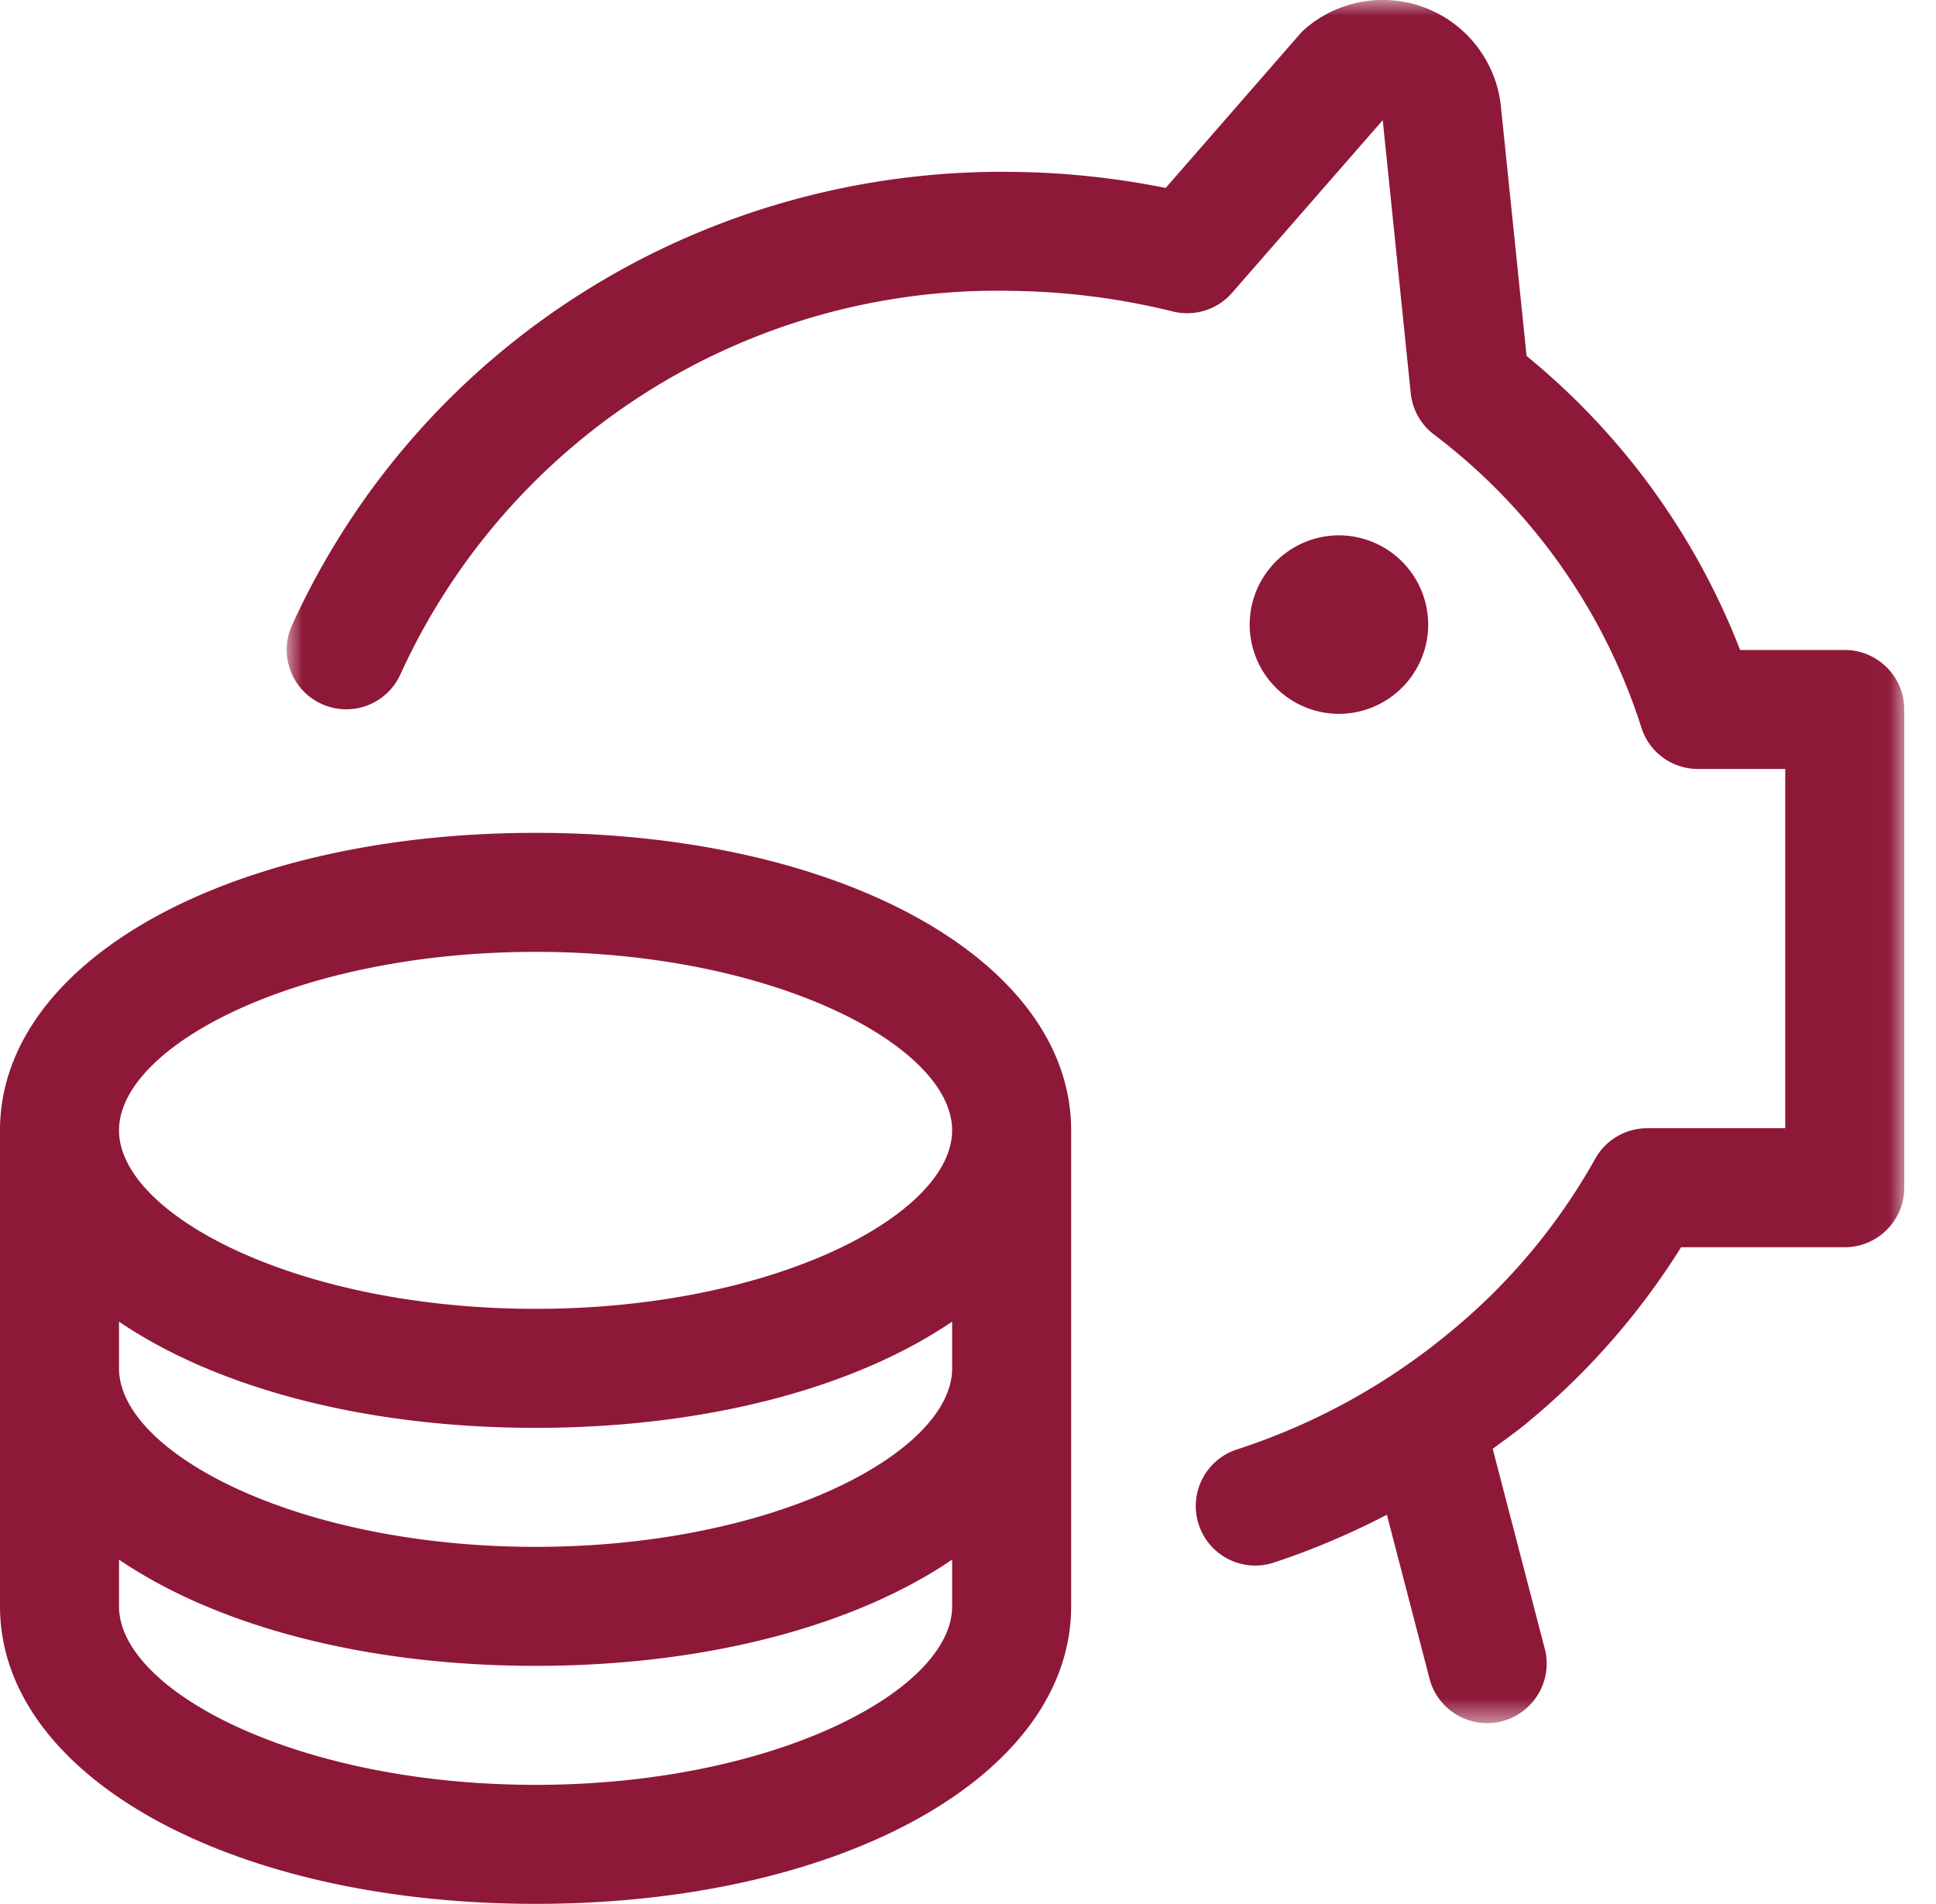
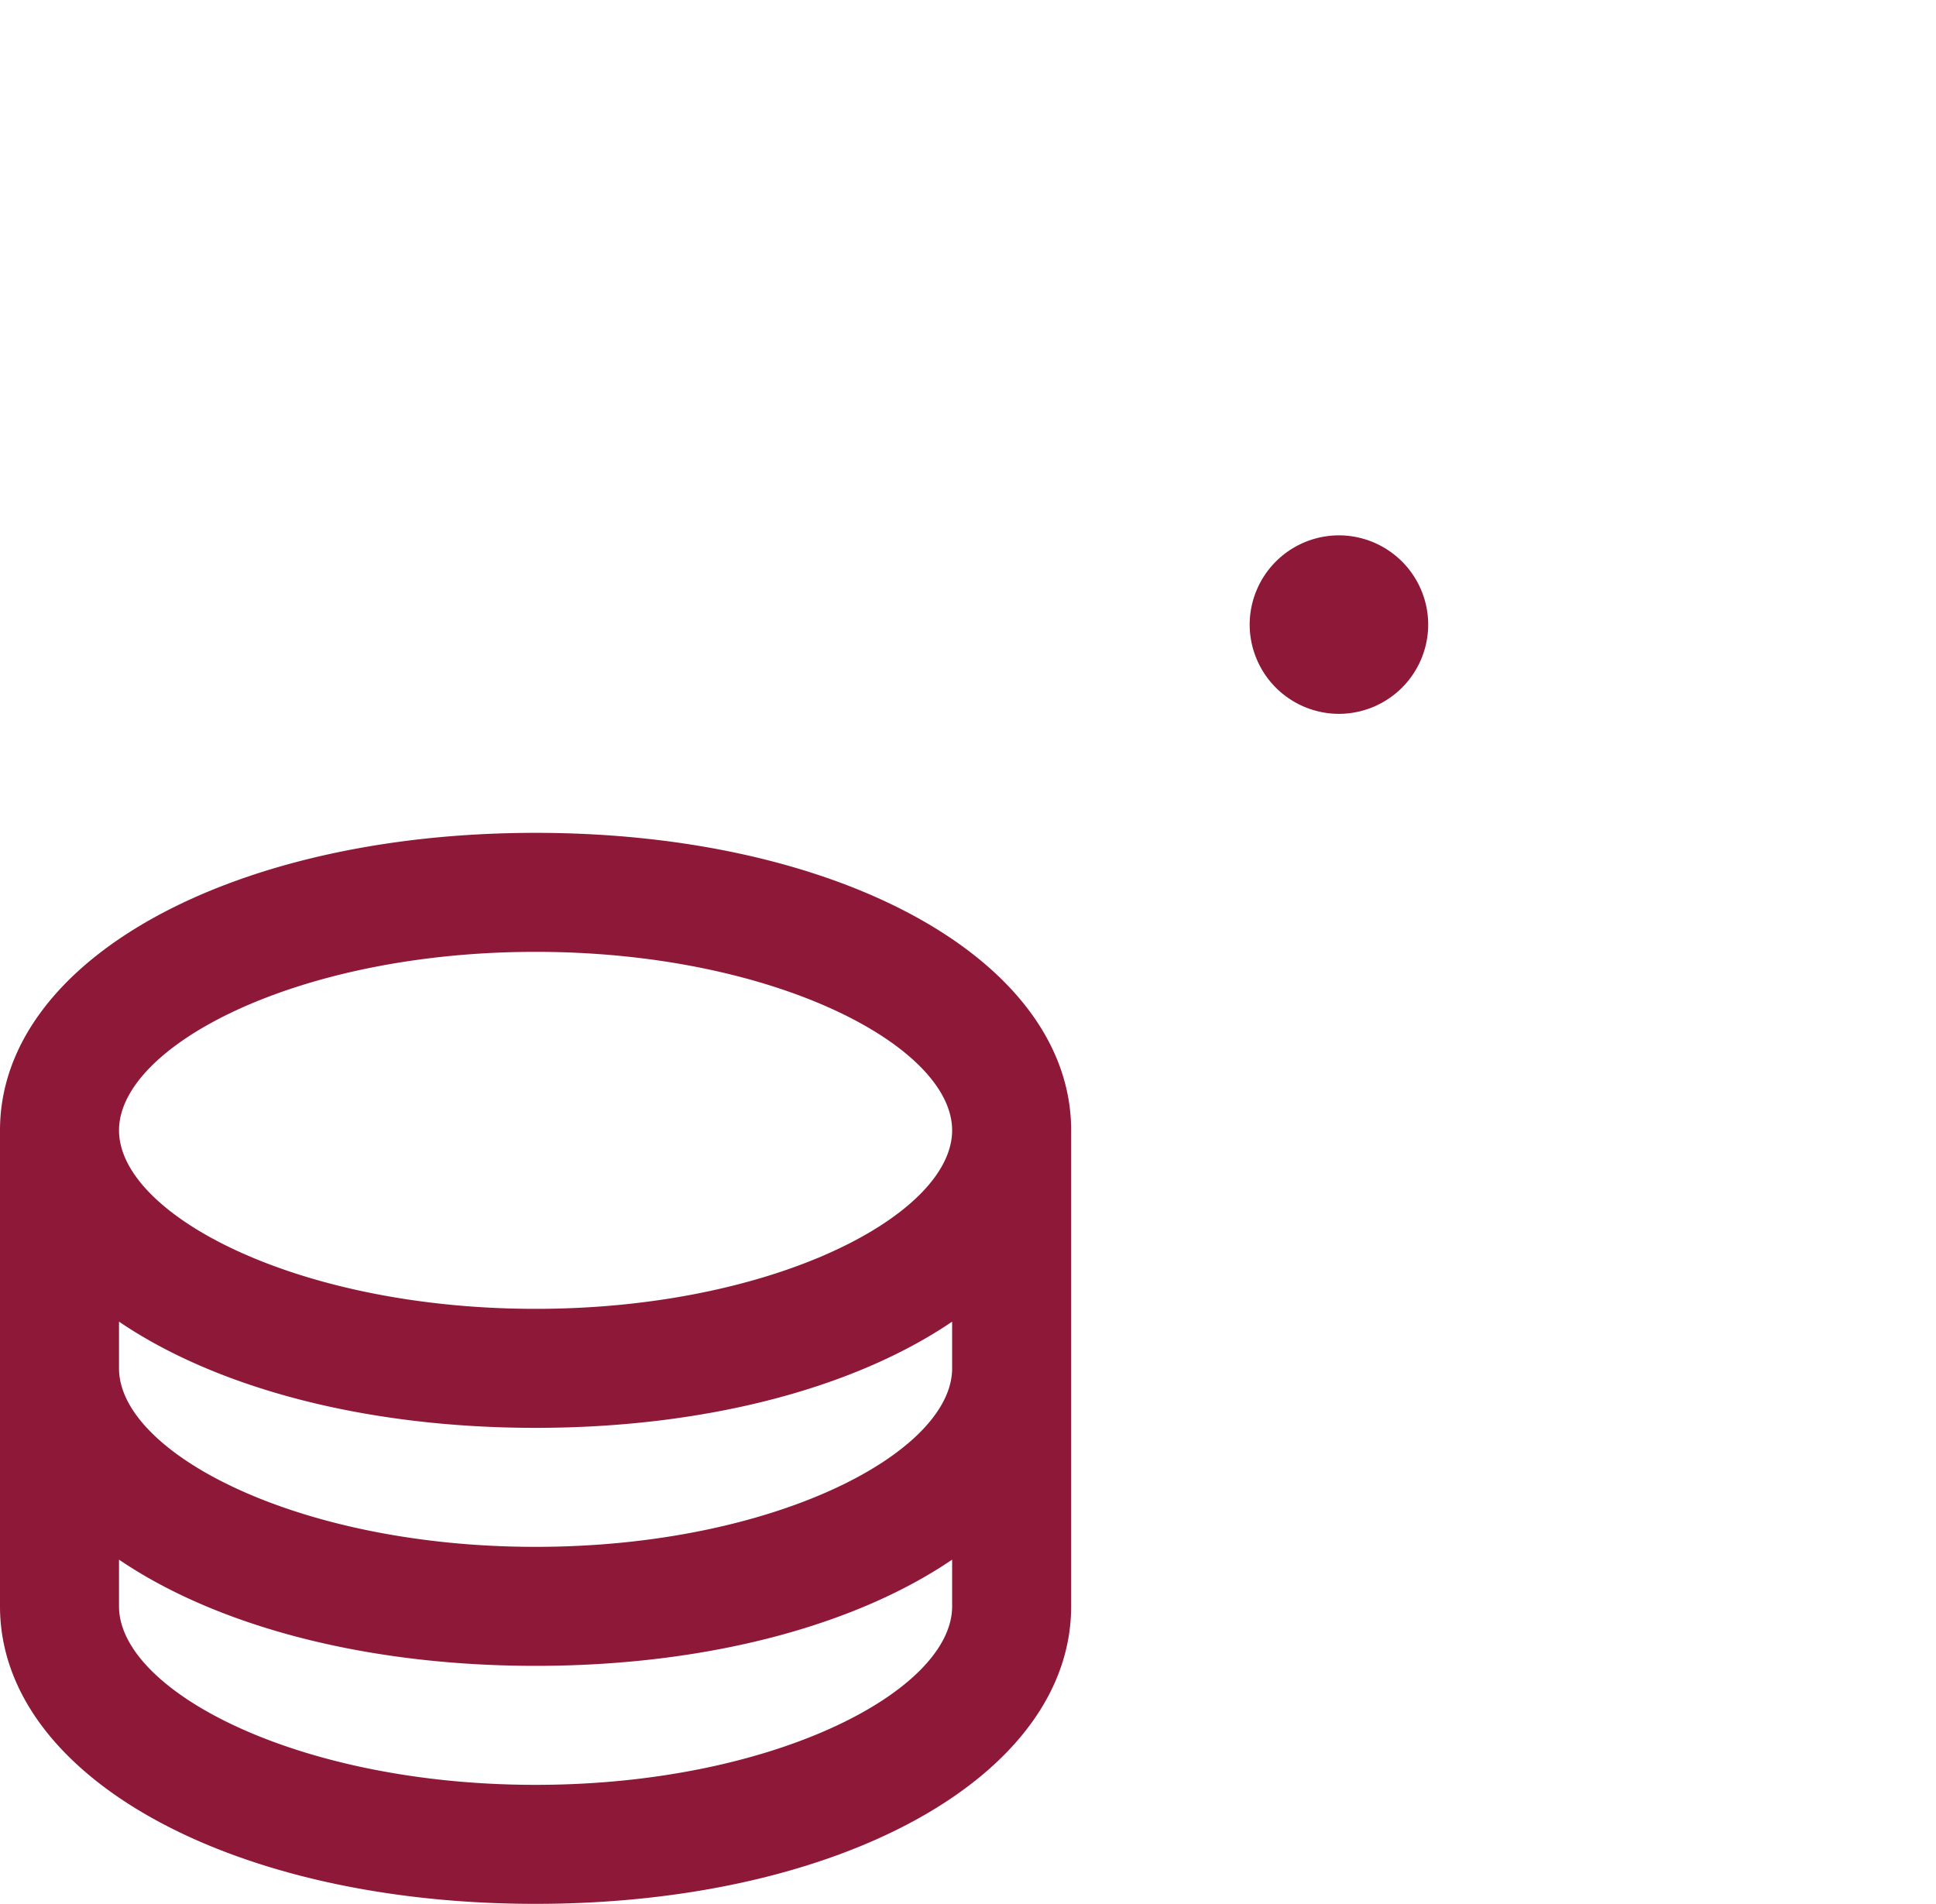
<svg xmlns="http://www.w3.org/2000/svg" xmlns:xlink="http://www.w3.org/1999/xlink" width="61" height="60">
  <defs>
-     <path id="a" d="M0 0h50.967v54.37H0z" />
-   </defs>
+     </defs>
  <g fill="none" fill-rule="evenodd">
    <g transform="translate(9.033)">
      <mask id="b" fill="#fff">
        <use xlink:href="#a" />
      </mask>
-       <path d="M49.092 20.483h-3.297a22.426 22.426 0 00-6.728-9.265l-.815-7.92A3.743 3.743 0 0032.127.876a1.762 1.762 0 00-.207.202l-4.225 4.845c-1.59-.32-3.21-.49-4.815-.507-9.753-.13-18.663 5.412-22.71 14.282-.43.94-.015 2.053.927 2.483a1.871 1.871 0 002.485-.928 20.66 20.66 0 0119.24-12.087 22.23 22.23 0 015.103.65 1.877 1.877 0 001.862-.588l4.748-5.442.882 8.607c.055.515.318.988.733 1.3a18.712 18.712 0 016.535 9.238 1.87 1.87 0 001.782 1.302h2.75v11.32h-4.35c-.68 0-1.305.368-1.637.96a19.12 19.12 0 01-4.585 5.473 20.35 20.35 0 01-6.695 3.687 1.875 1.875 0 101.163 3.565 24.189 24.189 0 003.552-1.505l1.362 5.235a1.877 1.877 0 003.63-.945L38 45.656c.342-.258.697-.503 1.032-.778a22.81 22.81 0 004.903-5.575h5.157c1.035 0 1.875-.84 1.875-1.875v-15.07c0-1.035-.84-1.875-1.875-1.875" fill="#8E1838" mask="url(#b)" />
    </g>
    <path d="M16.875 56.245c-7.512 0-13.125-2.97-13.125-5.625v-1.472c3.045 2.07 7.71 3.347 13.125 3.347S26.955 51.218 30 49.148v1.472c0 2.655-5.613 5.625-13.125 5.625zm0-26.25c7.512 0 13.125 2.97 13.125 5.625s-5.613 5.625-13.125 5.625S3.75 38.275 3.75 35.62s5.613-5.625 13.125-5.625zM30 43.12c0 2.655-5.613 5.625-13.125 5.625S3.75 45.775 3.75 43.12v-1.472c3.045 2.07 7.71 3.347 13.125 3.347S26.955 43.718 30 41.648v1.472zM16.875 26.245C7.255 26.245 0 30.275 0 35.62v15c0 5.345 7.255 9.375 16.875 9.375 9.62 0 16.875-4.03 16.875-9.375v-15c0-5.345-7.255-9.375-16.875-9.375zM45 19.683a2.817 2.817 0 00-2.813-2.813 2.817 2.817 0 00-2.812 2.813 2.817 2.817 0 002.813 2.812A2.817 2.817 0 0045 19.682" fill="#8E1838" />
  </g>
</svg>